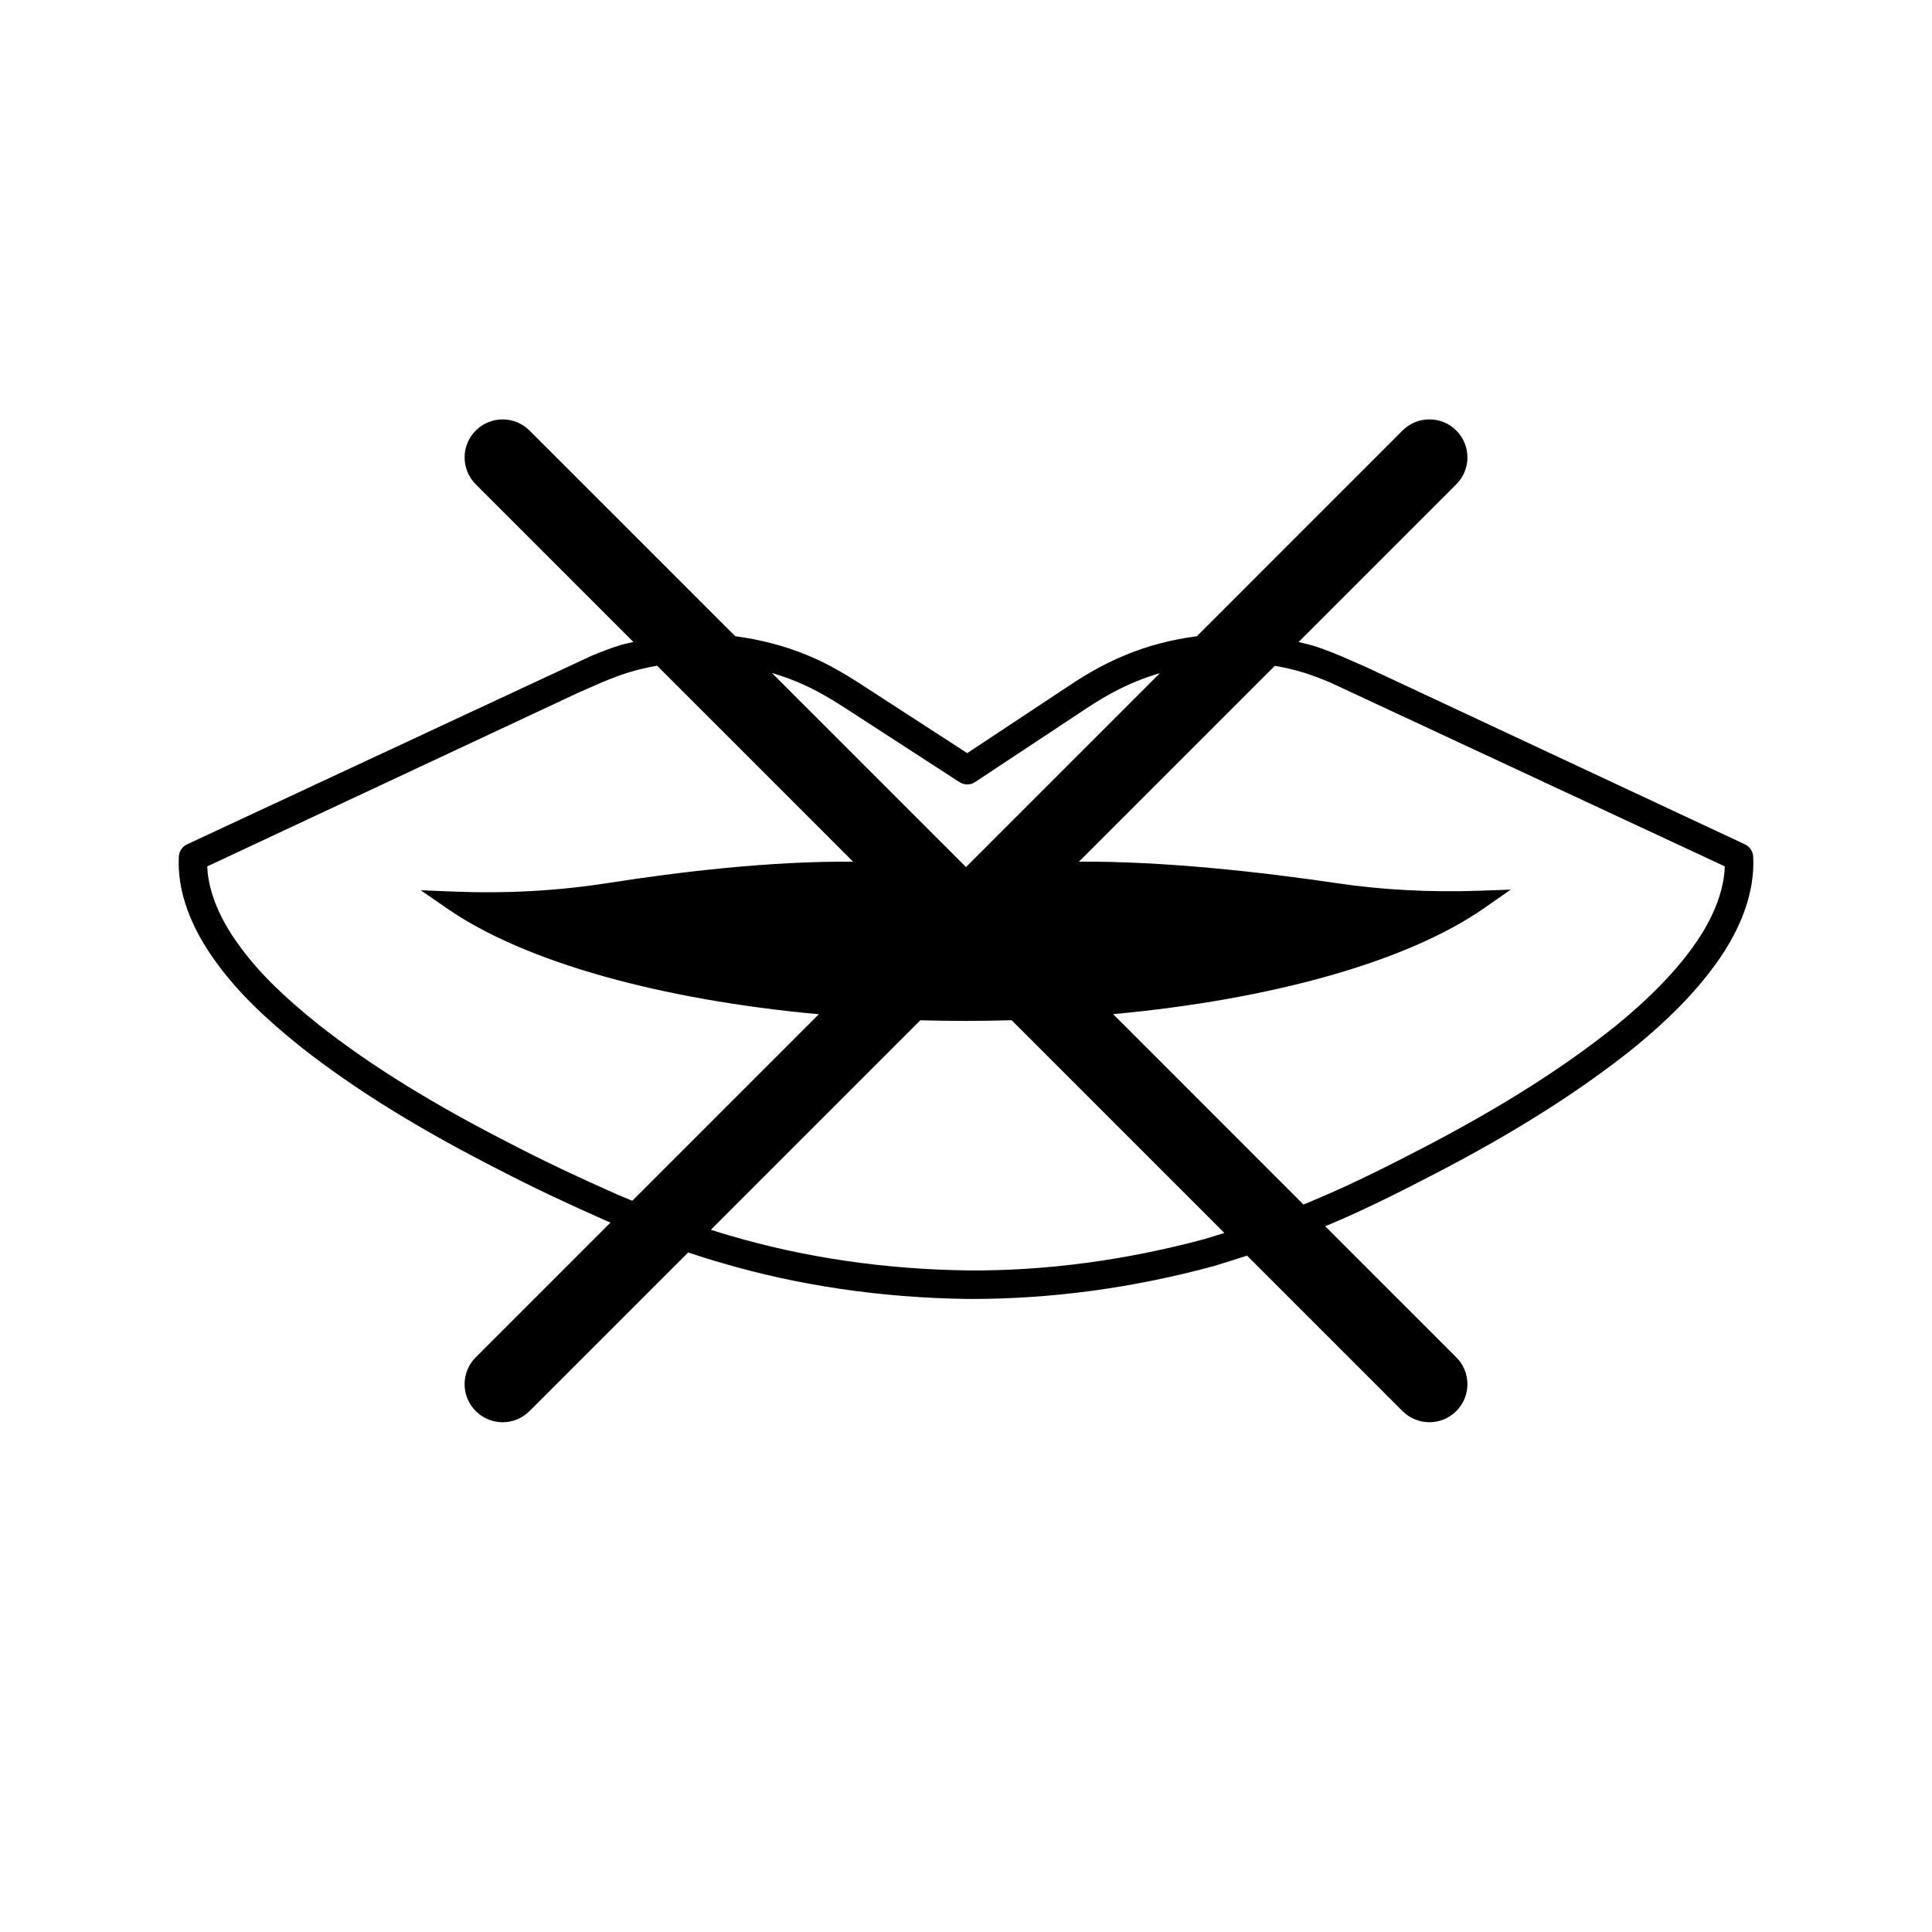
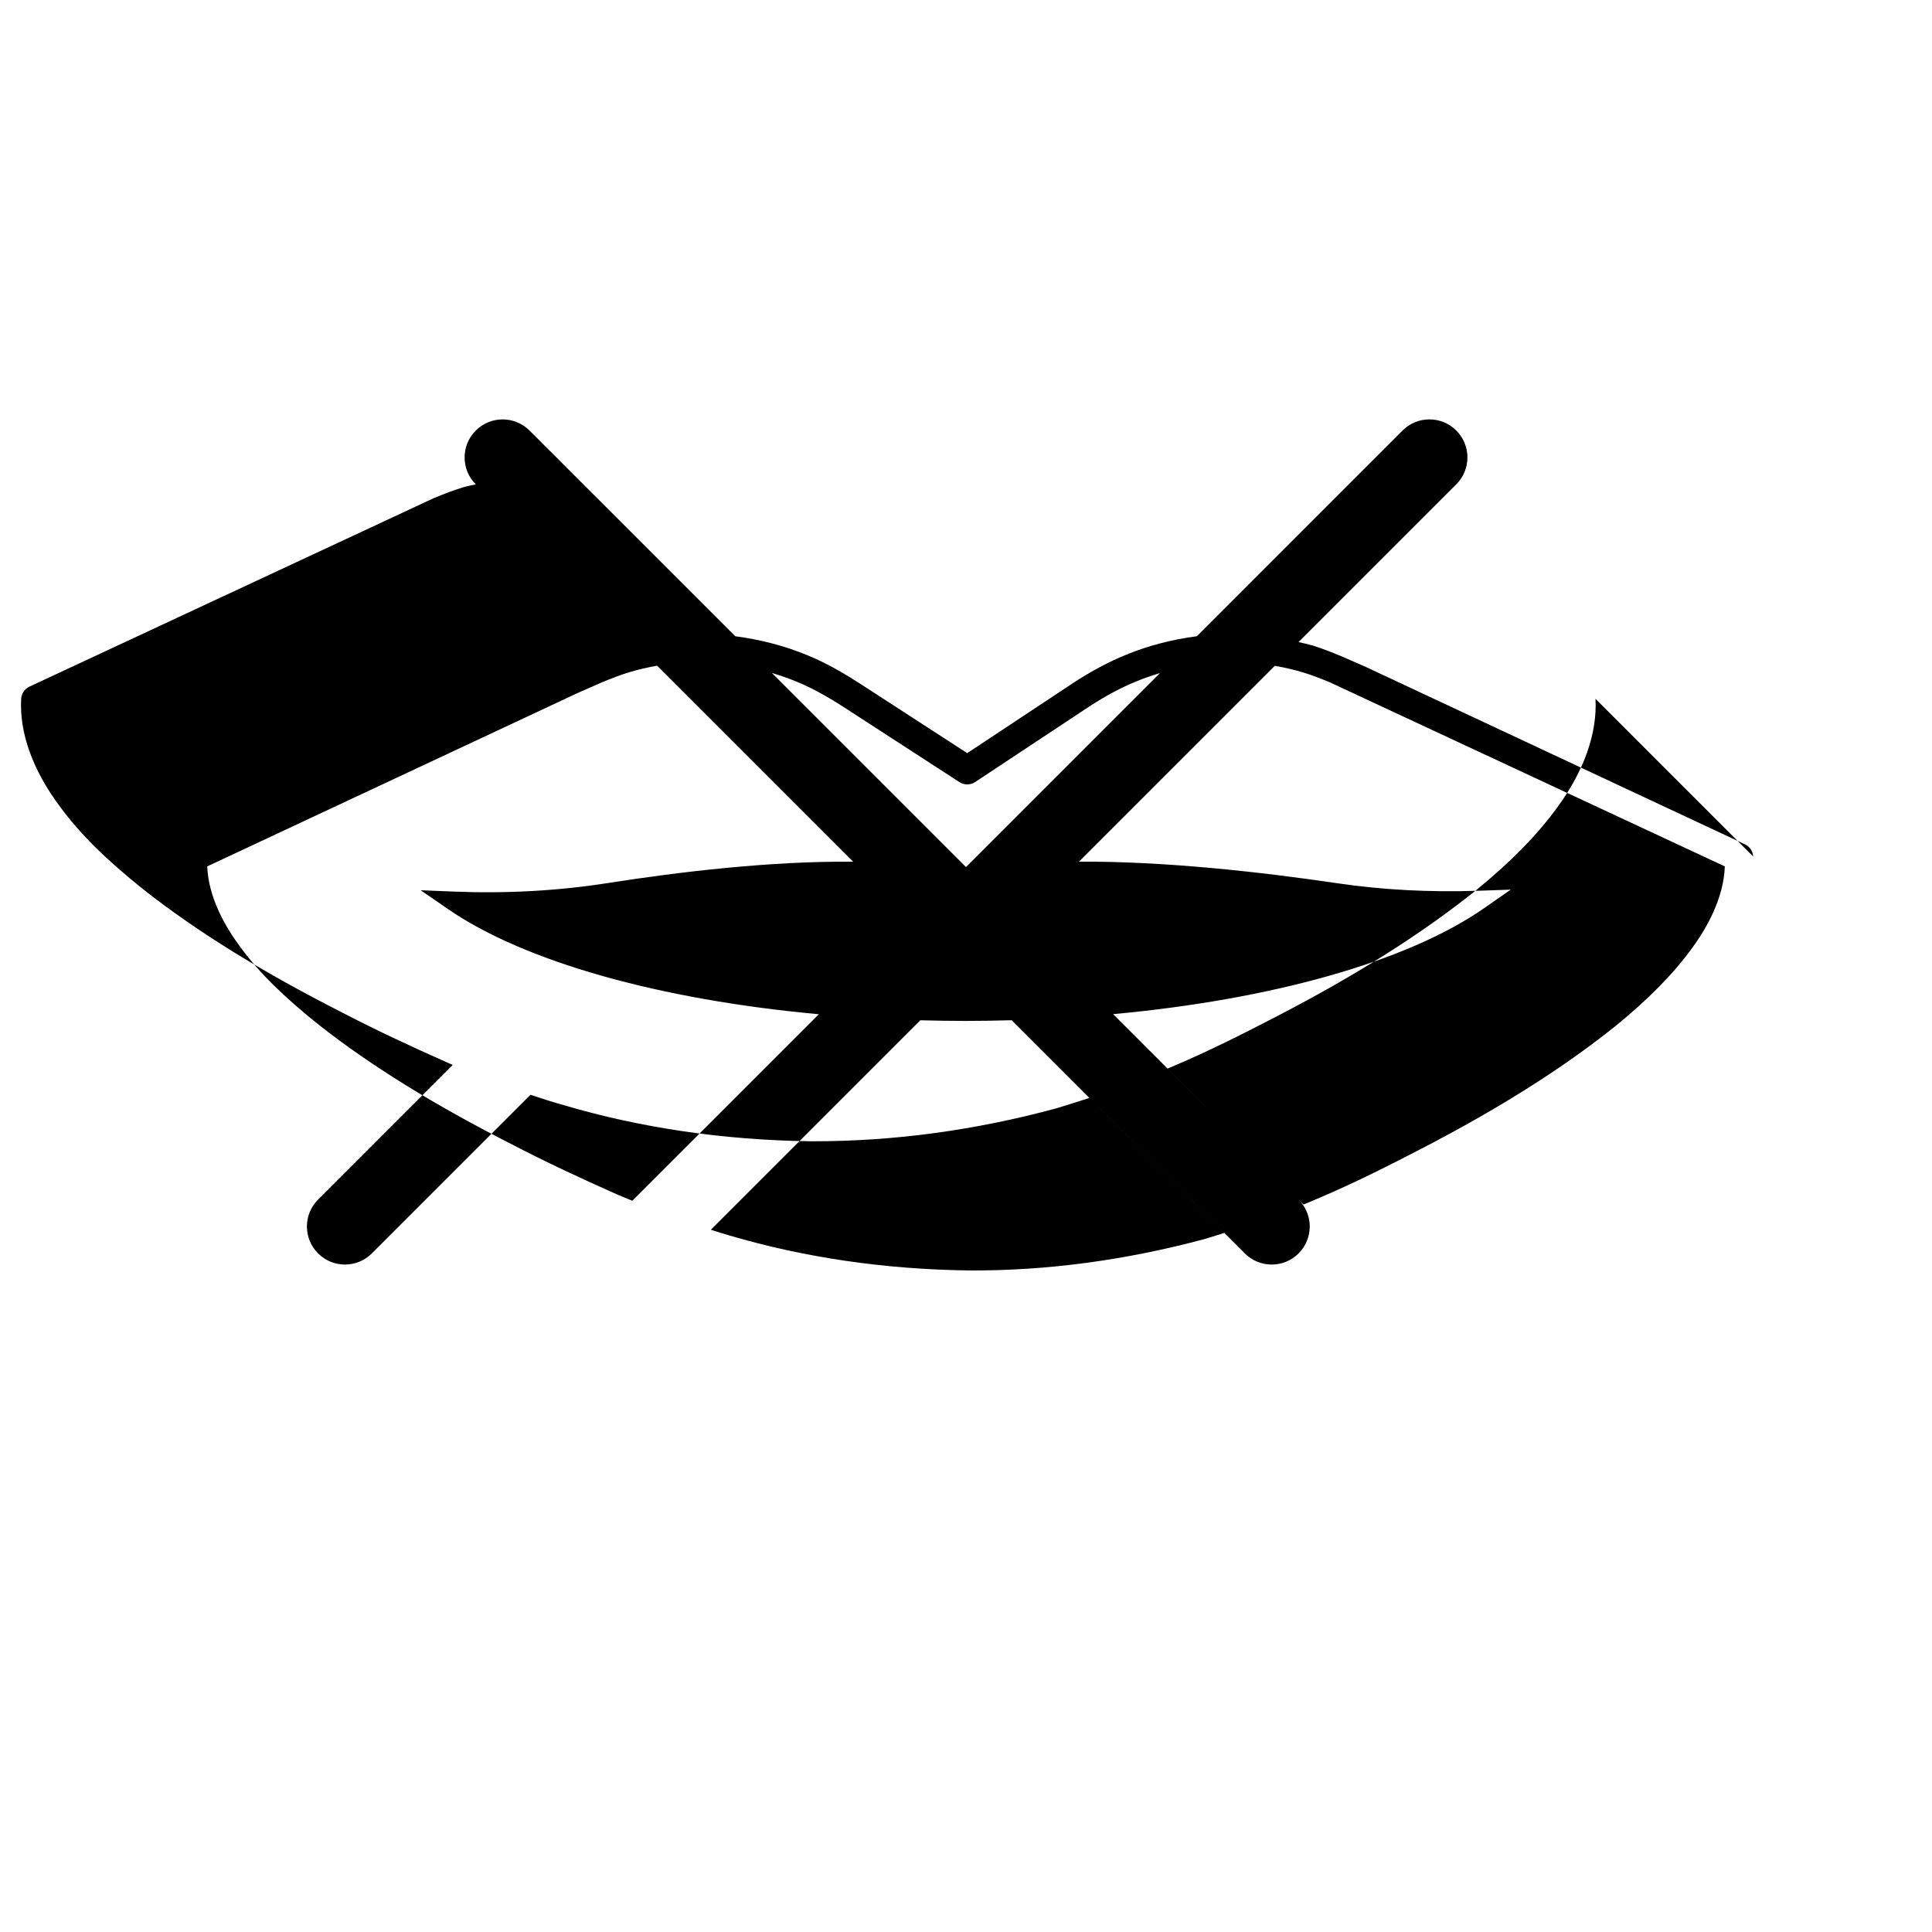
<svg xmlns="http://www.w3.org/2000/svg" fill="#000000" width="800px" height="800px" version="1.1" viewBox="144 144 512 512">
-   <path d="m608.61 370.98c-0.078-1.391-0.91-2.625-2.176-3.215l-100.38-46.973c-0.023-0.016-0.055-0.027-0.082-0.039l-6.508-2.848c-2.391-0.992-4.969-2.023-7.586-2.824-1.215-0.379-2.504-0.613-3.754-0.926l41.809-41.809c3.938-3.934 3.938-10.316 0-14.25-3.938-3.938-10.312-3.938-14.25 0l-54.508 54.516c-6.406 0.84-12.738 2.422-18.738 4.906-4.508 1.812-9.258 4.348-14.148 7.555l-27.969 18.516-28.25-18.316c-3.394-2.191-8.543-5.367-13.973-7.574-6.203-2.59-12.711-4.223-19.254-5.086l-54.516-54.512c-3.938-3.938-10.312-3.938-14.25 0-3.938 3.934-3.938 10.316 0 14.25l41.789 41.789c-1.121 0.277-2.266 0.469-3.367 0.801-2.312 0.711-4.68 1.582-7.734 2.852l-107.2 49.973c-1.258 0.59-2.09 1.824-2.168 3.211-0.5 9.051 3.074 18.961 10.328 28.637 5.277 7.16 12.094 13.918 22.109 21.922 14.27 11.219 31.074 21.617 52.867 32.711 8.355 4.324 17.32 8.578 28.273 13.418 0.266 0.109 0.543 0.223 0.809 0.332l-35.707 35.707c-3.938 3.934-3.938 10.316 0 14.25 1.969 1.973 4.547 2.957 7.125 2.957 2.578 0 5.156-0.984 7.125-2.953l42.043-42.043c2.938 0.992 5.918 1.941 8.961 2.797 20.398 6.004 42.254 9.207 64.992 9.523 0.41 0.004 0.816 0.004 1.23 0.004 21.172 0 42.668-2.91 64.008-8.68 2.922-0.887 5.91-1.824 8.918-2.801l41.203 41.203c1.969 1.965 4.547 2.949 7.125 2.949s5.156-0.984 7.125-2.953c3.938-3.934 3.938-10.316 0-14.25l-34.727-34.727c0.254-0.113 0.52-0.211 0.773-0.324 10.176-4.285 19.559-9.066 28.297-13.59 21.031-10.902 38.207-21.766 52.531-33.227 9.238-7.5 16.355-14.754 21.742-22.164 7.078-9.695 10.562-19.613 10.062-28.695zm-253.4-46.293c4.875 1.984 9.609 4.906 12.742 6.93l30.32 19.656c1.27 0.82 2.894 0.809 4.144-0.02l30.023-19.871c4.457-2.922 8.766-5.231 12.848-6.867 1.996-0.828 4.051-1.504 6.113-2.133l-51.398 51.398-51.441-51.441c2.242 0.676 4.469 1.438 6.648 2.348zm-47.246 136.04c-10.746-4.75-19.582-8.941-27.816-13.203-21.359-10.875-37.77-21.02-51.621-31.91-9.461-7.559-15.852-13.879-20.738-20.508-3.969-5.297-8.551-13.152-8.867-21.504l98.406-46.062 6.402-2.801c2.754-1.145 4.91-1.938 6.965-2.57 2.43-0.734 4.918-1.312 7.445-1.754l51.949 51.949c-21.617-0.215-45.867 2.652-65.082 5.664-13.133 2.055-26.879 2.816-40.816 2.25l-8.703-0.352 7.168 4.941c20.473 14.109 56.395 24.074 98.344 27.918l-49.43 49.43c-1.203-0.496-2.43-0.992-3.606-1.488zm155.52 11.562c-20.992 5.676-42.348 8.562-63.086 8.387-22.023-0.309-43.191-3.406-62.977-9.23-1.703-0.477-3.367-1.02-5.039-1.547l55.516-55.516c3.953 0.105 7.934 0.172 11.945 0.172 4.121 0 8.203-0.07 12.258-0.184l56.367 56.367c-1.672 0.527-3.348 1.055-4.984 1.551zm128.96-77.062c-5.004 6.879-11.676 13.664-20.379 20.73-13.91 11.133-30.68 21.73-51.262 32.402-8.605 4.457-17.836 9.16-27.836 13.375-1.164 0.523-2.352 0.984-3.527 1.48l-50.449-50.453c42.07-3.883 78.004-13.918 98.371-28.121l6.996-4.879-8.527 0.297c-12.895 0.441-25.484-0.223-37.441-1.988-20.27-2.996-45.773-5.852-68.453-5.723l51.898-51.898c2.676 0.465 5.293 1.062 7.812 1.852 2.199 0.676 4.359 1.523 6.859 2.559l104.59 48.742c-0.297 8.426-4.769 16.312-8.648 21.625z" />
+   <path d="m608.61 370.98c-0.078-1.391-0.91-2.625-2.176-3.215l-100.38-46.973c-0.023-0.016-0.055-0.027-0.082-0.039l-6.508-2.848c-2.391-0.992-4.969-2.023-7.586-2.824-1.215-0.379-2.504-0.613-3.754-0.926l41.809-41.809c3.938-3.934 3.938-10.316 0-14.25-3.938-3.938-10.312-3.938-14.25 0l-54.508 54.516c-6.406 0.84-12.738 2.422-18.738 4.906-4.508 1.812-9.258 4.348-14.148 7.555l-27.969 18.516-28.25-18.316c-3.394-2.191-8.543-5.367-13.973-7.574-6.203-2.59-12.711-4.223-19.254-5.086l-54.516-54.512c-3.938-3.938-10.312-3.938-14.25 0-3.938 3.934-3.938 10.316 0 14.25c-1.121 0.277-2.266 0.469-3.367 0.801-2.312 0.711-4.68 1.582-7.734 2.852l-107.2 49.973c-1.258 0.59-2.09 1.824-2.168 3.211-0.5 9.051 3.074 18.961 10.328 28.637 5.277 7.16 12.094 13.918 22.109 21.922 14.27 11.219 31.074 21.617 52.867 32.711 8.355 4.324 17.32 8.578 28.273 13.418 0.266 0.109 0.543 0.223 0.809 0.332l-35.707 35.707c-3.938 3.934-3.938 10.316 0 14.25 1.969 1.973 4.547 2.957 7.125 2.957 2.578 0 5.156-0.984 7.125-2.953l42.043-42.043c2.938 0.992 5.918 1.941 8.961 2.797 20.398 6.004 42.254 9.207 64.992 9.523 0.41 0.004 0.816 0.004 1.23 0.004 21.172 0 42.668-2.91 64.008-8.68 2.922-0.887 5.91-1.824 8.918-2.801l41.203 41.203c1.969 1.965 4.547 2.949 7.125 2.949s5.156-0.984 7.125-2.953c3.938-3.934 3.938-10.316 0-14.25l-34.727-34.727c0.254-0.113 0.52-0.211 0.773-0.324 10.176-4.285 19.559-9.066 28.297-13.59 21.031-10.902 38.207-21.766 52.531-33.227 9.238-7.5 16.355-14.754 21.742-22.164 7.078-9.695 10.562-19.613 10.062-28.695zm-253.4-46.293c4.875 1.984 9.609 4.906 12.742 6.93l30.32 19.656c1.27 0.82 2.894 0.809 4.144-0.02l30.023-19.871c4.457-2.922 8.766-5.231 12.848-6.867 1.996-0.828 4.051-1.504 6.113-2.133l-51.398 51.398-51.441-51.441c2.242 0.676 4.469 1.438 6.648 2.348zm-47.246 136.04c-10.746-4.75-19.582-8.941-27.816-13.203-21.359-10.875-37.77-21.02-51.621-31.91-9.461-7.559-15.852-13.879-20.738-20.508-3.969-5.297-8.551-13.152-8.867-21.504l98.406-46.062 6.402-2.801c2.754-1.145 4.91-1.938 6.965-2.57 2.43-0.734 4.918-1.312 7.445-1.754l51.949 51.949c-21.617-0.215-45.867 2.652-65.082 5.664-13.133 2.055-26.879 2.816-40.816 2.25l-8.703-0.352 7.168 4.941c20.473 14.109 56.395 24.074 98.344 27.918l-49.43 49.43c-1.203-0.496-2.43-0.992-3.606-1.488zm155.52 11.562c-20.992 5.676-42.348 8.562-63.086 8.387-22.023-0.309-43.191-3.406-62.977-9.23-1.703-0.477-3.367-1.02-5.039-1.547l55.516-55.516c3.953 0.105 7.934 0.172 11.945 0.172 4.121 0 8.203-0.07 12.258-0.184l56.367 56.367c-1.672 0.527-3.348 1.055-4.984 1.551zm128.96-77.062c-5.004 6.879-11.676 13.664-20.379 20.73-13.91 11.133-30.68 21.73-51.262 32.402-8.605 4.457-17.836 9.16-27.836 13.375-1.164 0.523-2.352 0.984-3.527 1.48l-50.449-50.453c42.07-3.883 78.004-13.918 98.371-28.121l6.996-4.879-8.527 0.297c-12.895 0.441-25.484-0.223-37.441-1.988-20.27-2.996-45.773-5.852-68.453-5.723l51.898-51.898c2.676 0.465 5.293 1.062 7.812 1.852 2.199 0.676 4.359 1.523 6.859 2.559l104.59 48.742c-0.297 8.426-4.769 16.312-8.648 21.625z" />
</svg>